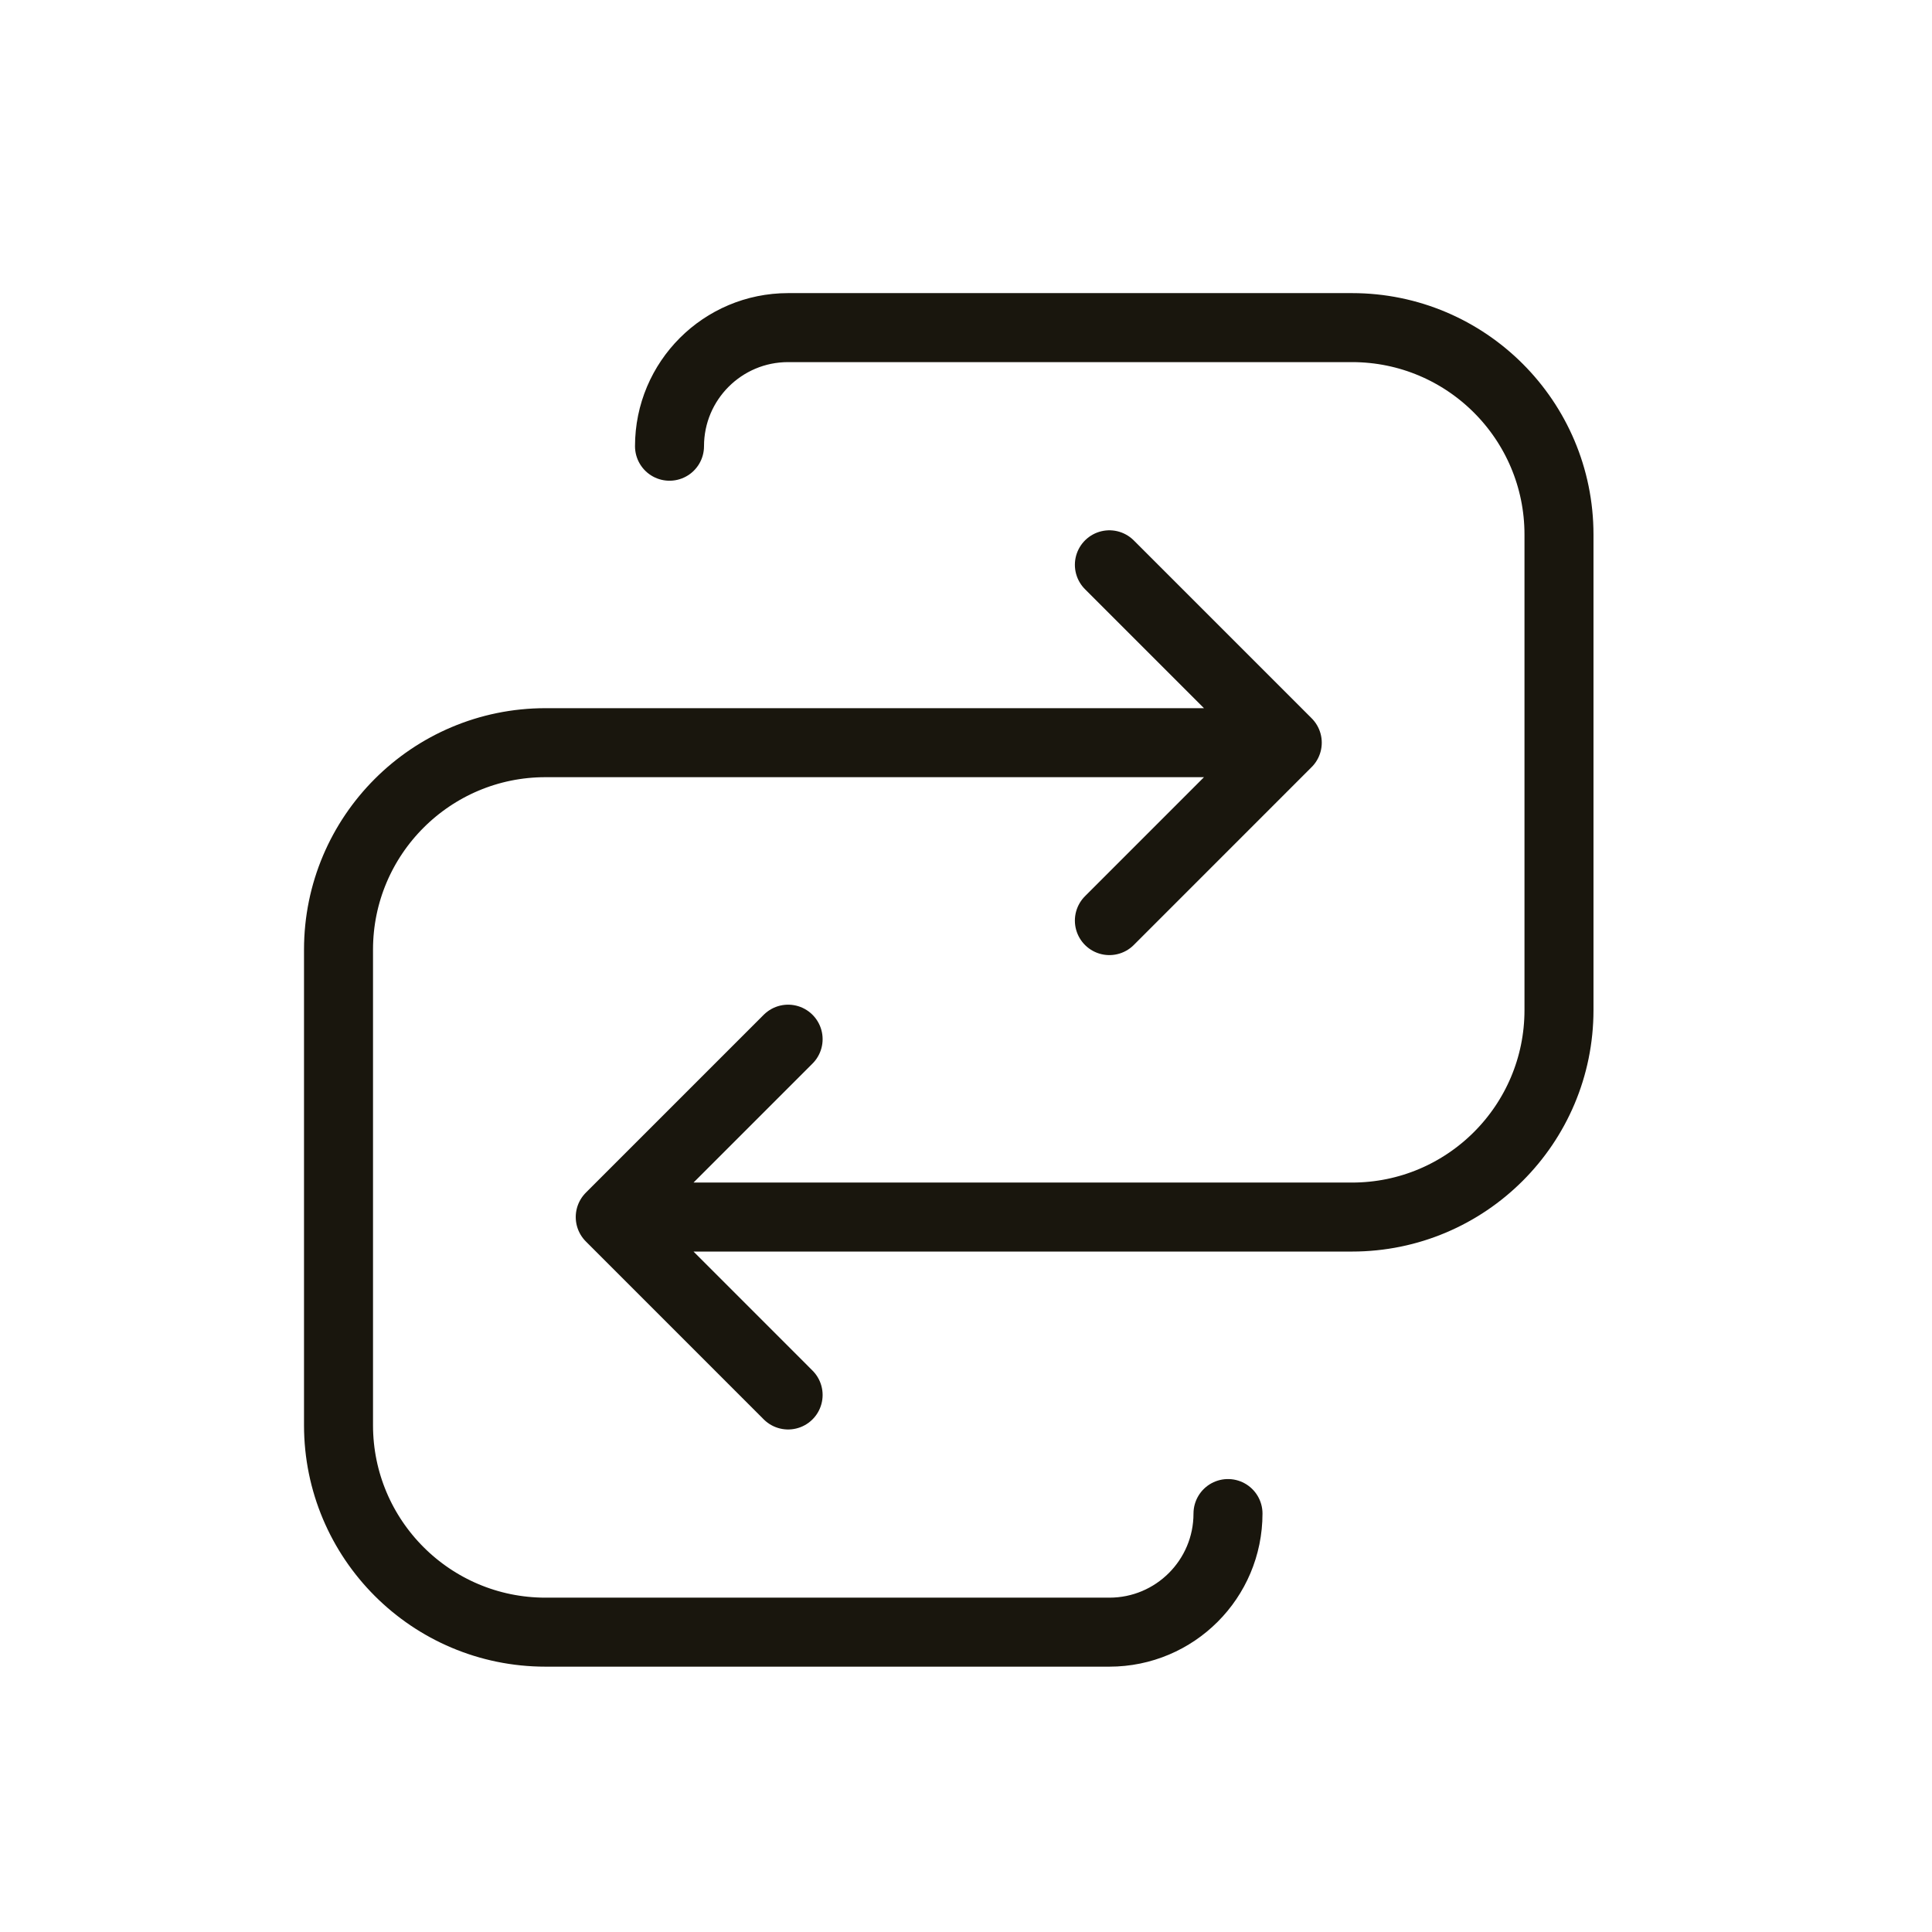
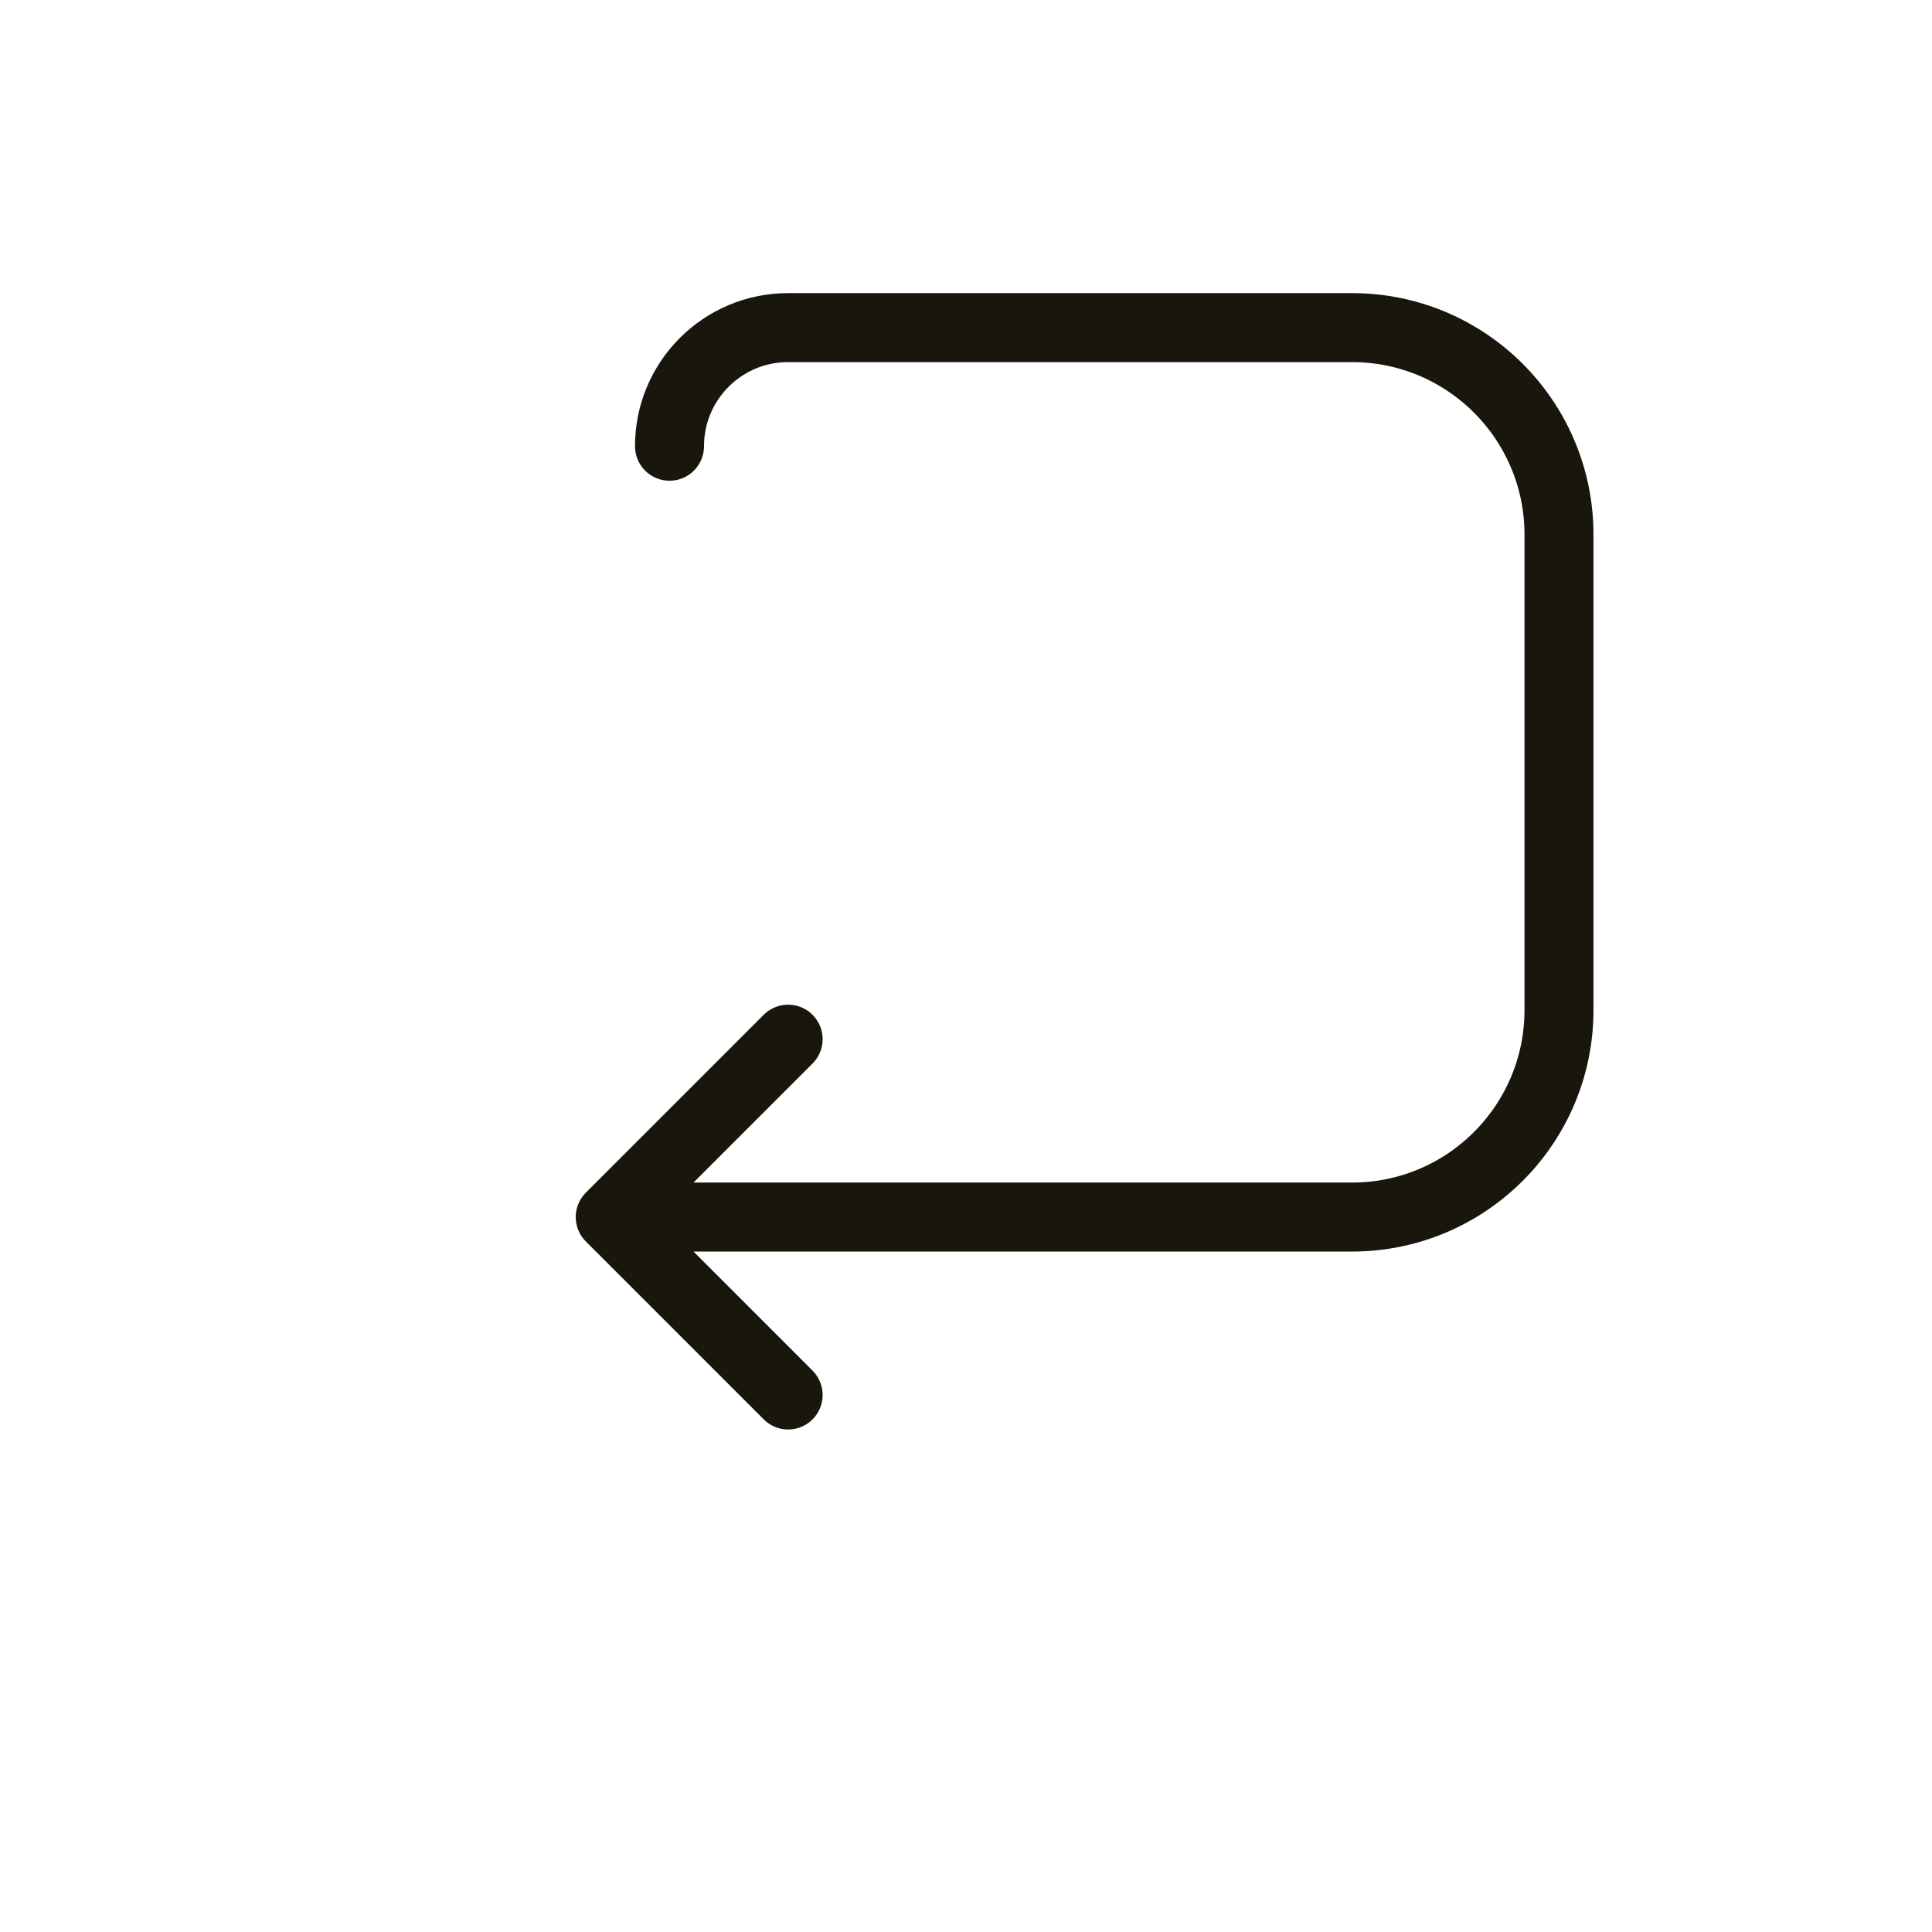
<svg xmlns="http://www.w3.org/2000/svg" fill="none" viewBox="0 0 56 56" height="56" width="56">
  <g id="icon reassurance">
    <path stroke-linejoin="round" stroke-linecap="round" stroke-width="2" stroke="#19160D" d="M17.688 35.277H39.188C42.501 35.277 45.188 32.591 45.188 29.277V15.496C45.188 12.182 42.501 9.496 39.188 9.496H22.844C20.945 9.496 19.406 11.035 19.406 12.934V12.934M17.688 35.277L22.844 30.121M17.688 35.277L22.844 40.434" id="Vector" />
-     <path stroke-linejoin="round" stroke-linecap="round" stroke-width="2" stroke="#19160D" d="M37.312 21.527L15.812 21.527C12.499 21.527 9.812 24.214 9.812 27.527L9.812 41.309C9.812 44.622 12.499 47.309 15.812 47.309L32.156 47.309C34.055 47.309 35.594 45.77 35.594 43.871V43.871M37.312 21.527L32.156 26.684M37.312 21.527L32.156 16.371" id="Vector_2" />
  </g>
</svg>